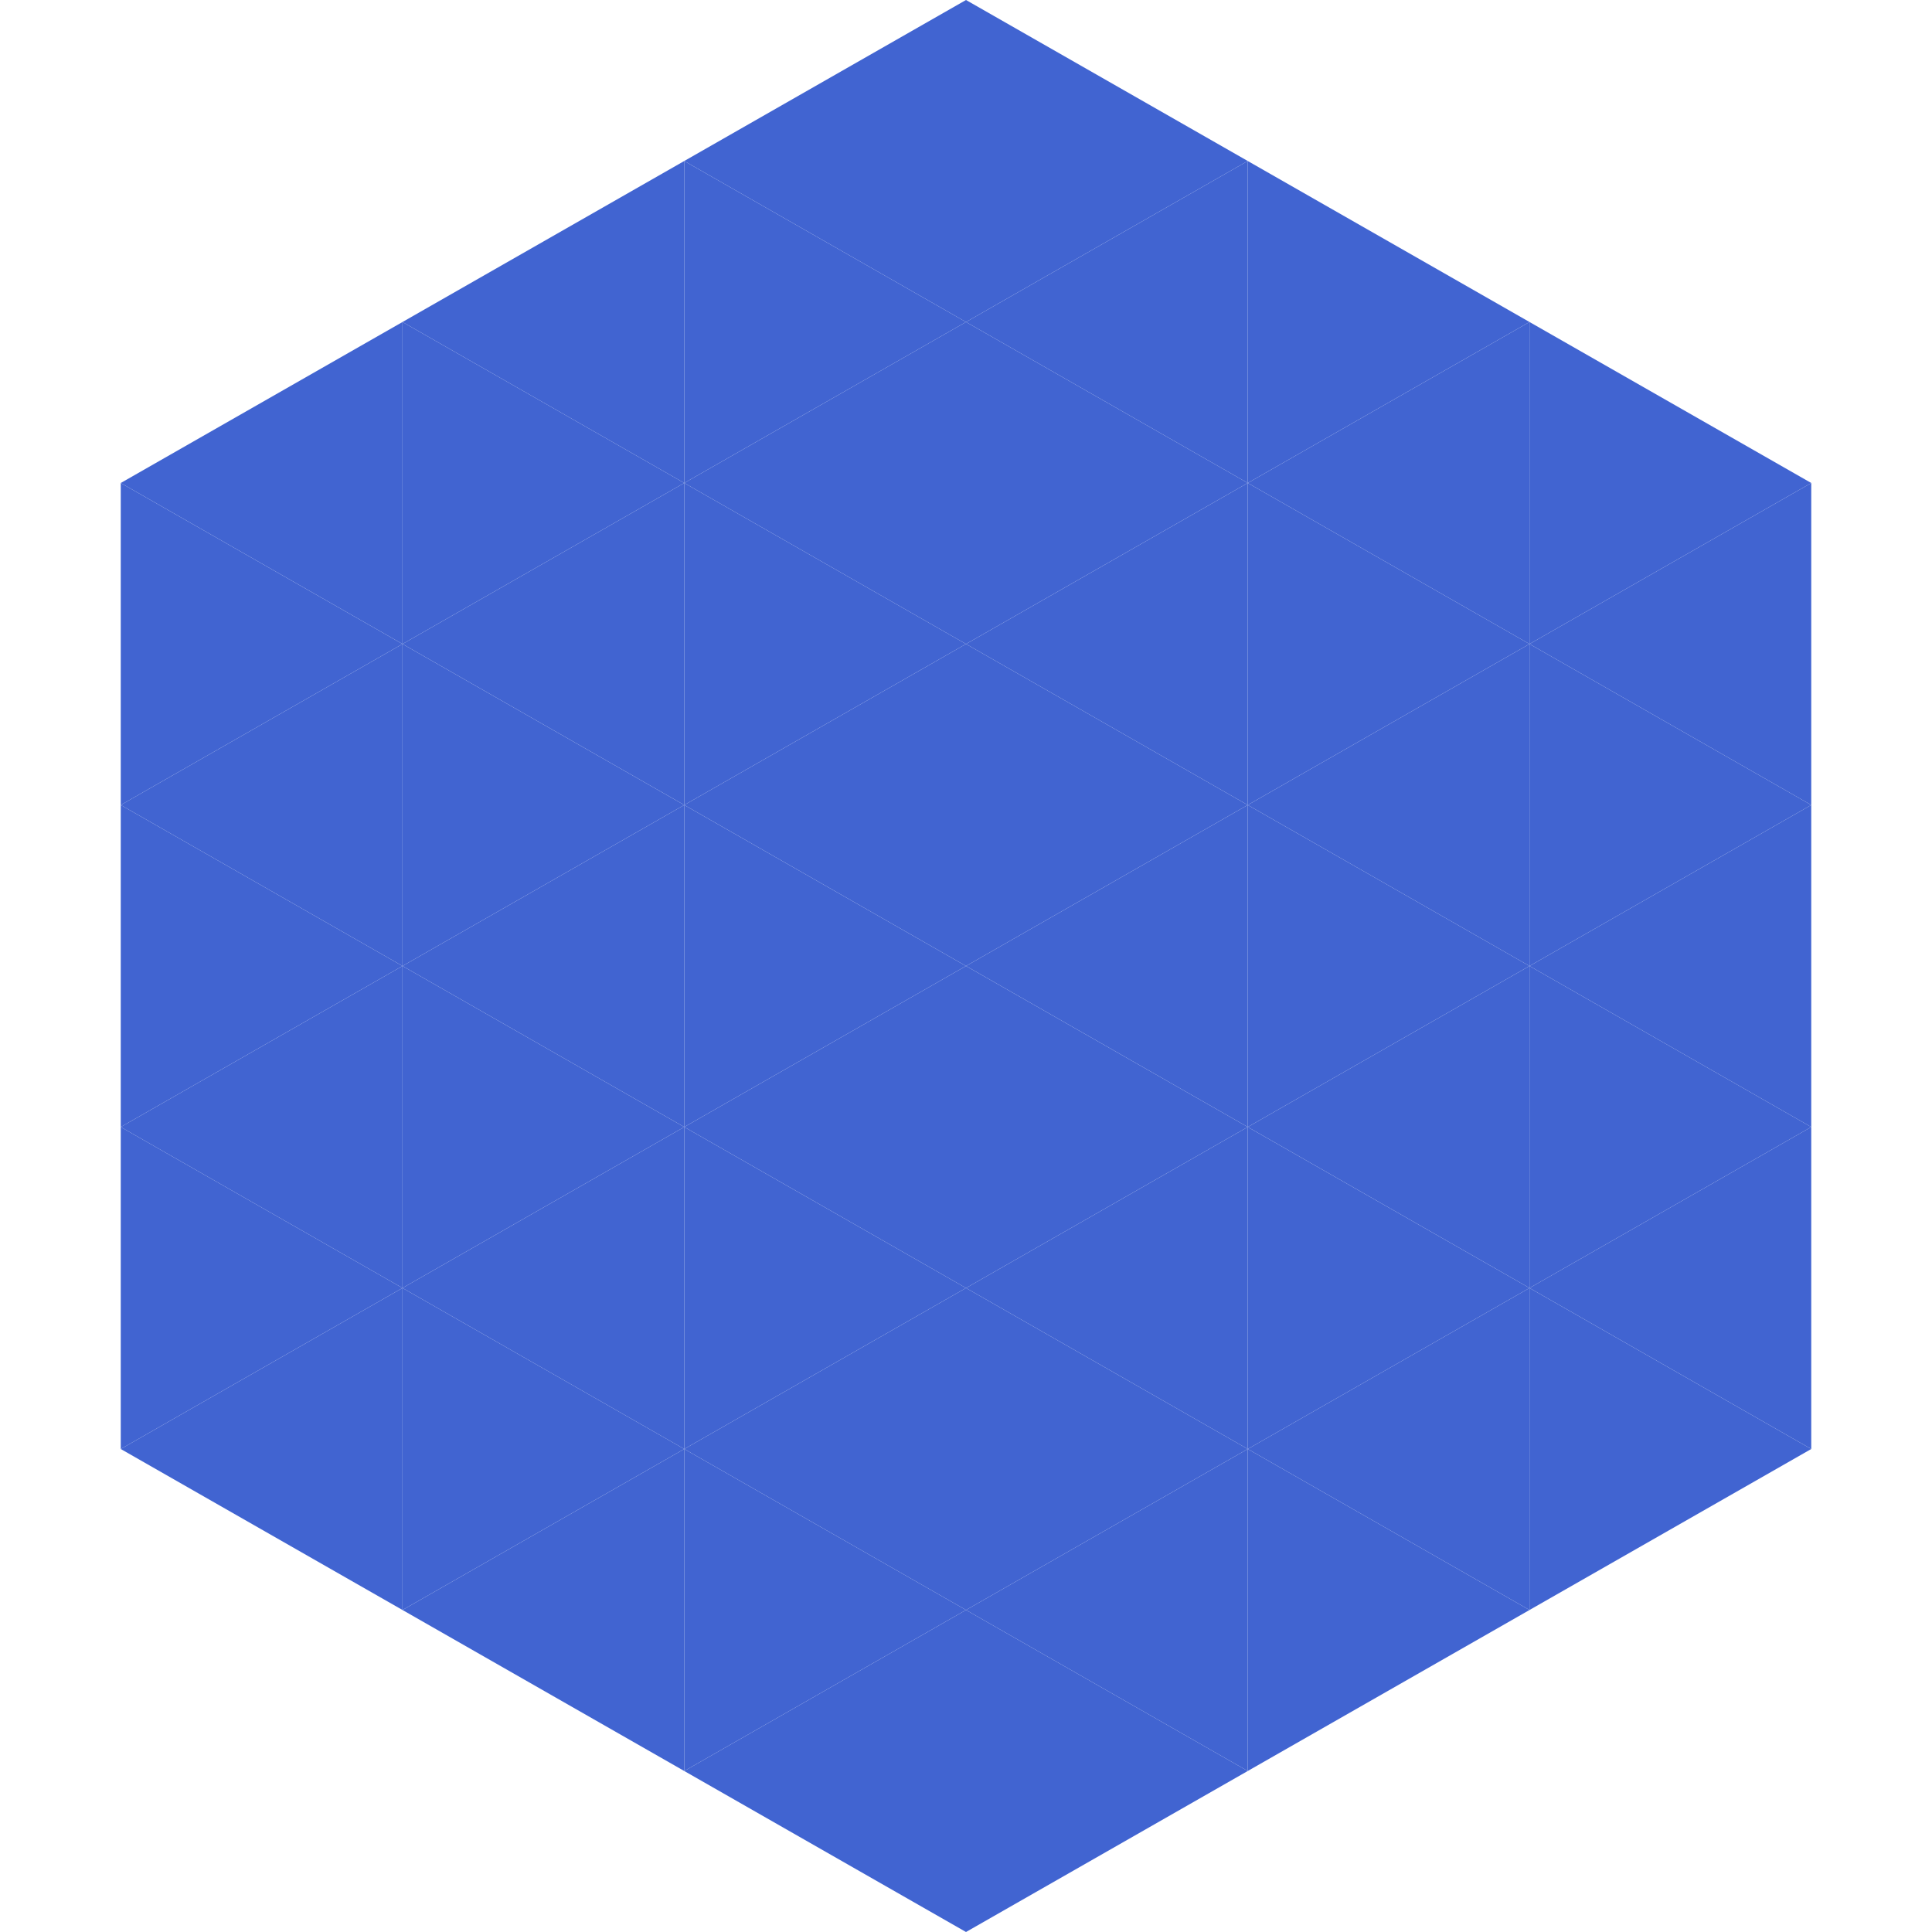
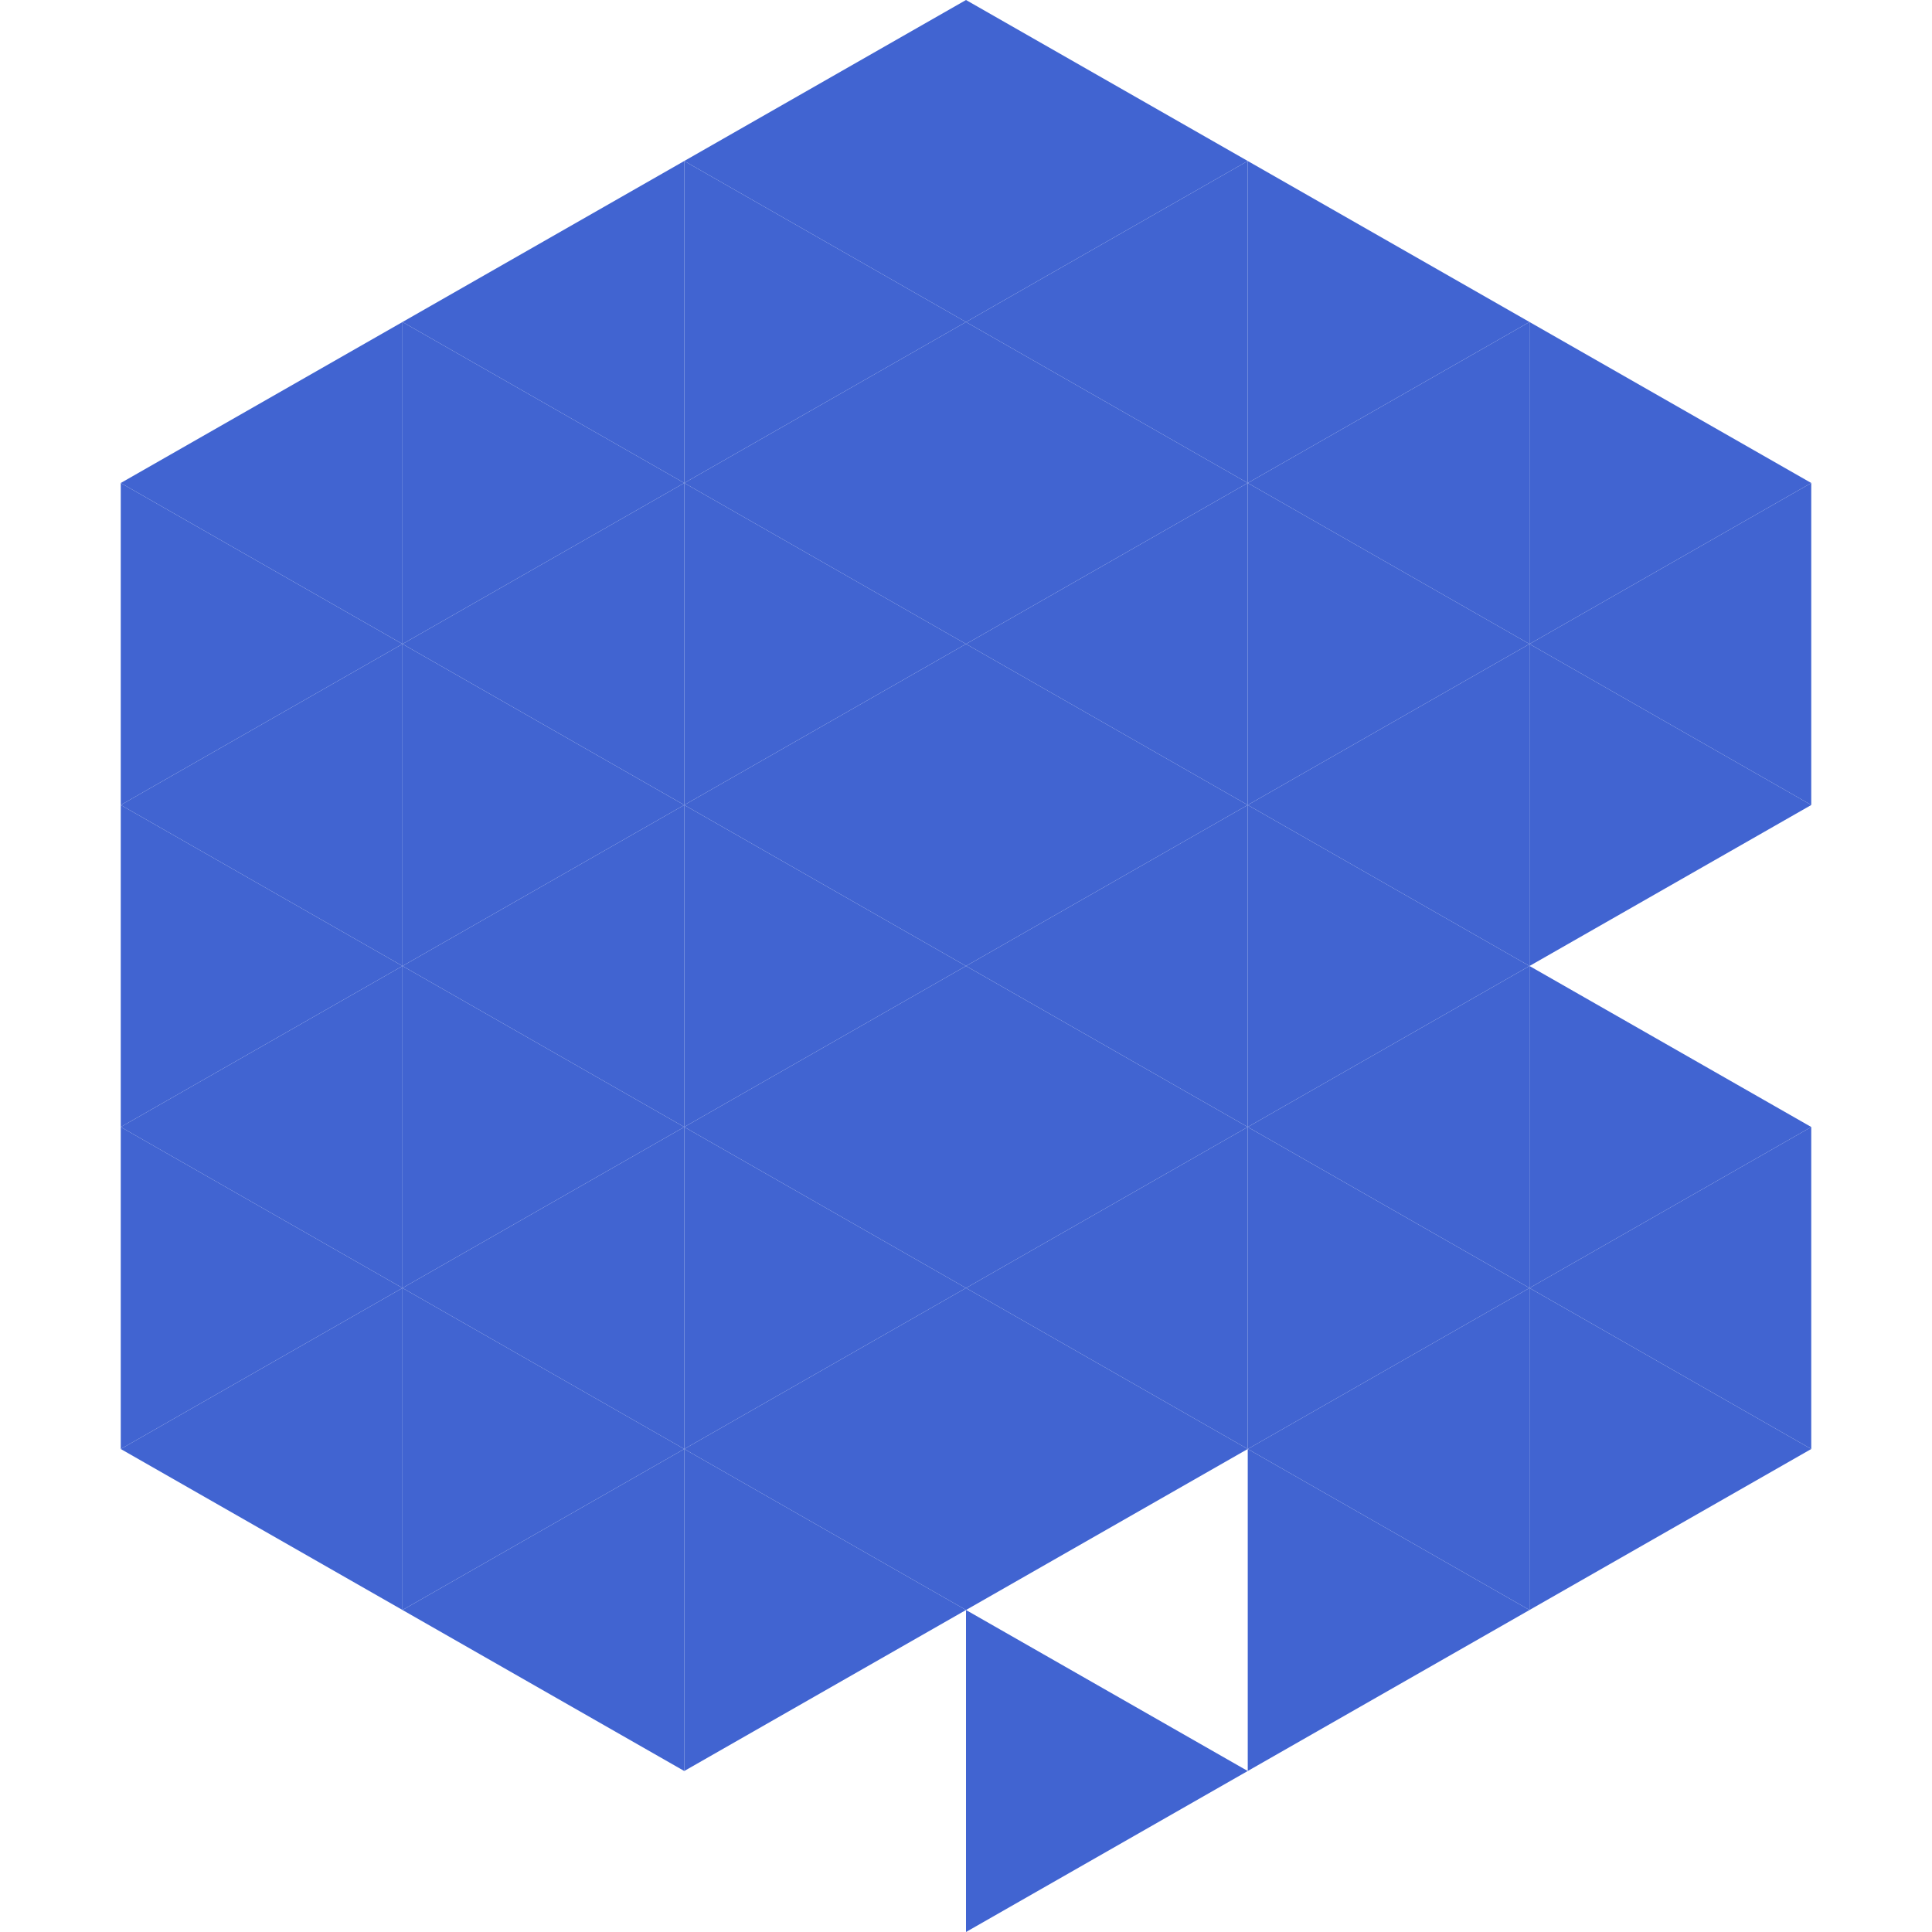
<svg xmlns="http://www.w3.org/2000/svg" width="240" height="240">
  <polygon points="50,40 15,60 50,80" style="fill:rgb(65,100,209)" />
  <polygon points="190,40 225,60 190,80" style="fill:rgb(65,100,209)" />
  <polygon points="15,60 50,80 15,100" style="fill:rgb(65,100,209)" />
  <polygon points="225,60 190,80 225,100" style="fill:rgb(65,100,209)" />
  <polygon points="50,80 15,100 50,120" style="fill:rgb(65,100,209)" />
  <polygon points="190,80 225,100 190,120" style="fill:rgb(65,100,209)" />
  <polygon points="15,100 50,120 15,140" style="fill:rgb(65,100,209)" />
-   <polygon points="225,100 190,120 225,140" style="fill:rgb(65,100,209)" />
  <polygon points="50,120 15,140 50,160" style="fill:rgb(65,100,209)" />
  <polygon points="190,120 225,140 190,160" style="fill:rgb(65,100,209)" />
  <polygon points="15,140 50,160 15,180" style="fill:rgb(65,100,209)" />
  <polygon points="225,140 190,160 225,180" style="fill:rgb(65,100,209)" />
  <polygon points="50,160 15,180 50,200" style="fill:rgb(65,100,209)" />
  <polygon points="190,160 225,180 190,200" style="fill:rgb(65,100,209)" />
  <polygon points="15,180 50,200 15,220" style="fill:rgb(255,255,255); fill-opacity:0" />
  <polygon points="225,180 190,200 225,220" style="fill:rgb(255,255,255); fill-opacity:0" />
  <polygon points="50,0 85,20 50,40" style="fill:rgb(255,255,255); fill-opacity:0" />
  <polygon points="190,0 155,20 190,40" style="fill:rgb(255,255,255); fill-opacity:0" />
  <polygon points="85,20 50,40 85,60" style="fill:rgb(65,100,209)" />
  <polygon points="155,20 190,40 155,60" style="fill:rgb(65,100,209)" />
  <polygon points="50,40 85,60 50,80" style="fill:rgb(65,100,209)" />
  <polygon points="190,40 155,60 190,80" style="fill:rgb(65,100,209)" />
  <polygon points="85,60 50,80 85,100" style="fill:rgb(65,100,209)" />
  <polygon points="155,60 190,80 155,100" style="fill:rgb(65,100,209)" />
  <polygon points="50,80 85,100 50,120" style="fill:rgb(65,100,209)" />
  <polygon points="190,80 155,100 190,120" style="fill:rgb(65,100,209)" />
  <polygon points="85,100 50,120 85,140" style="fill:rgb(65,100,209)" />
  <polygon points="155,100 190,120 155,140" style="fill:rgb(65,100,209)" />
  <polygon points="50,120 85,140 50,160" style="fill:rgb(65,100,209)" />
  <polygon points="190,120 155,140 190,160" style="fill:rgb(65,100,209)" />
  <polygon points="85,140 50,160 85,180" style="fill:rgb(65,100,209)" />
  <polygon points="155,140 190,160 155,180" style="fill:rgb(65,100,209)" />
  <polygon points="50,160 85,180 50,200" style="fill:rgb(65,100,209)" />
  <polygon points="190,160 155,180 190,200" style="fill:rgb(65,100,209)" />
  <polygon points="85,180 50,200 85,220" style="fill:rgb(65,100,209)" />
  <polygon points="155,180 190,200 155,220" style="fill:rgb(65,100,209)" />
  <polygon points="120,0 85,20 120,40" style="fill:rgb(65,100,209)" />
  <polygon points="120,0 155,20 120,40" style="fill:rgb(65,100,209)" />
  <polygon points="85,20 120,40 85,60" style="fill:rgb(65,100,209)" />
  <polygon points="155,20 120,40 155,60" style="fill:rgb(65,100,209)" />
  <polygon points="120,40 85,60 120,80" style="fill:rgb(65,100,209)" />
  <polygon points="120,40 155,60 120,80" style="fill:rgb(65,100,209)" />
  <polygon points="85,60 120,80 85,100" style="fill:rgb(65,100,209)" />
  <polygon points="155,60 120,80 155,100" style="fill:rgb(65,100,209)" />
  <polygon points="120,80 85,100 120,120" style="fill:rgb(65,100,209)" />
  <polygon points="120,80 155,100 120,120" style="fill:rgb(65,100,209)" />
  <polygon points="85,100 120,120 85,140" style="fill:rgb(65,100,209)" />
  <polygon points="155,100 120,120 155,140" style="fill:rgb(65,100,209)" />
  <polygon points="120,120 85,140 120,160" style="fill:rgb(65,100,209)" />
  <polygon points="120,120 155,140 120,160" style="fill:rgb(65,100,209)" />
  <polygon points="85,140 120,160 85,180" style="fill:rgb(65,100,209)" />
  <polygon points="155,140 120,160 155,180" style="fill:rgb(65,100,209)" />
  <polygon points="120,160 85,180 120,200" style="fill:rgb(65,100,209)" />
  <polygon points="120,160 155,180 120,200" style="fill:rgb(65,100,209)" />
  <polygon points="85,180 120,200 85,220" style="fill:rgb(65,100,209)" />
-   <polygon points="155,180 120,200 155,220" style="fill:rgb(65,100,209)" />
-   <polygon points="120,200 85,220 120,240" style="fill:rgb(65,100,209)" />
  <polygon points="120,200 155,220 120,240" style="fill:rgb(65,100,209)" />
  <polygon points="85,220 120,240 85,260" style="fill:rgb(255,255,255); fill-opacity:0" />
  <polygon points="155,220 120,240 155,260" style="fill:rgb(255,255,255); fill-opacity:0" />
</svg>